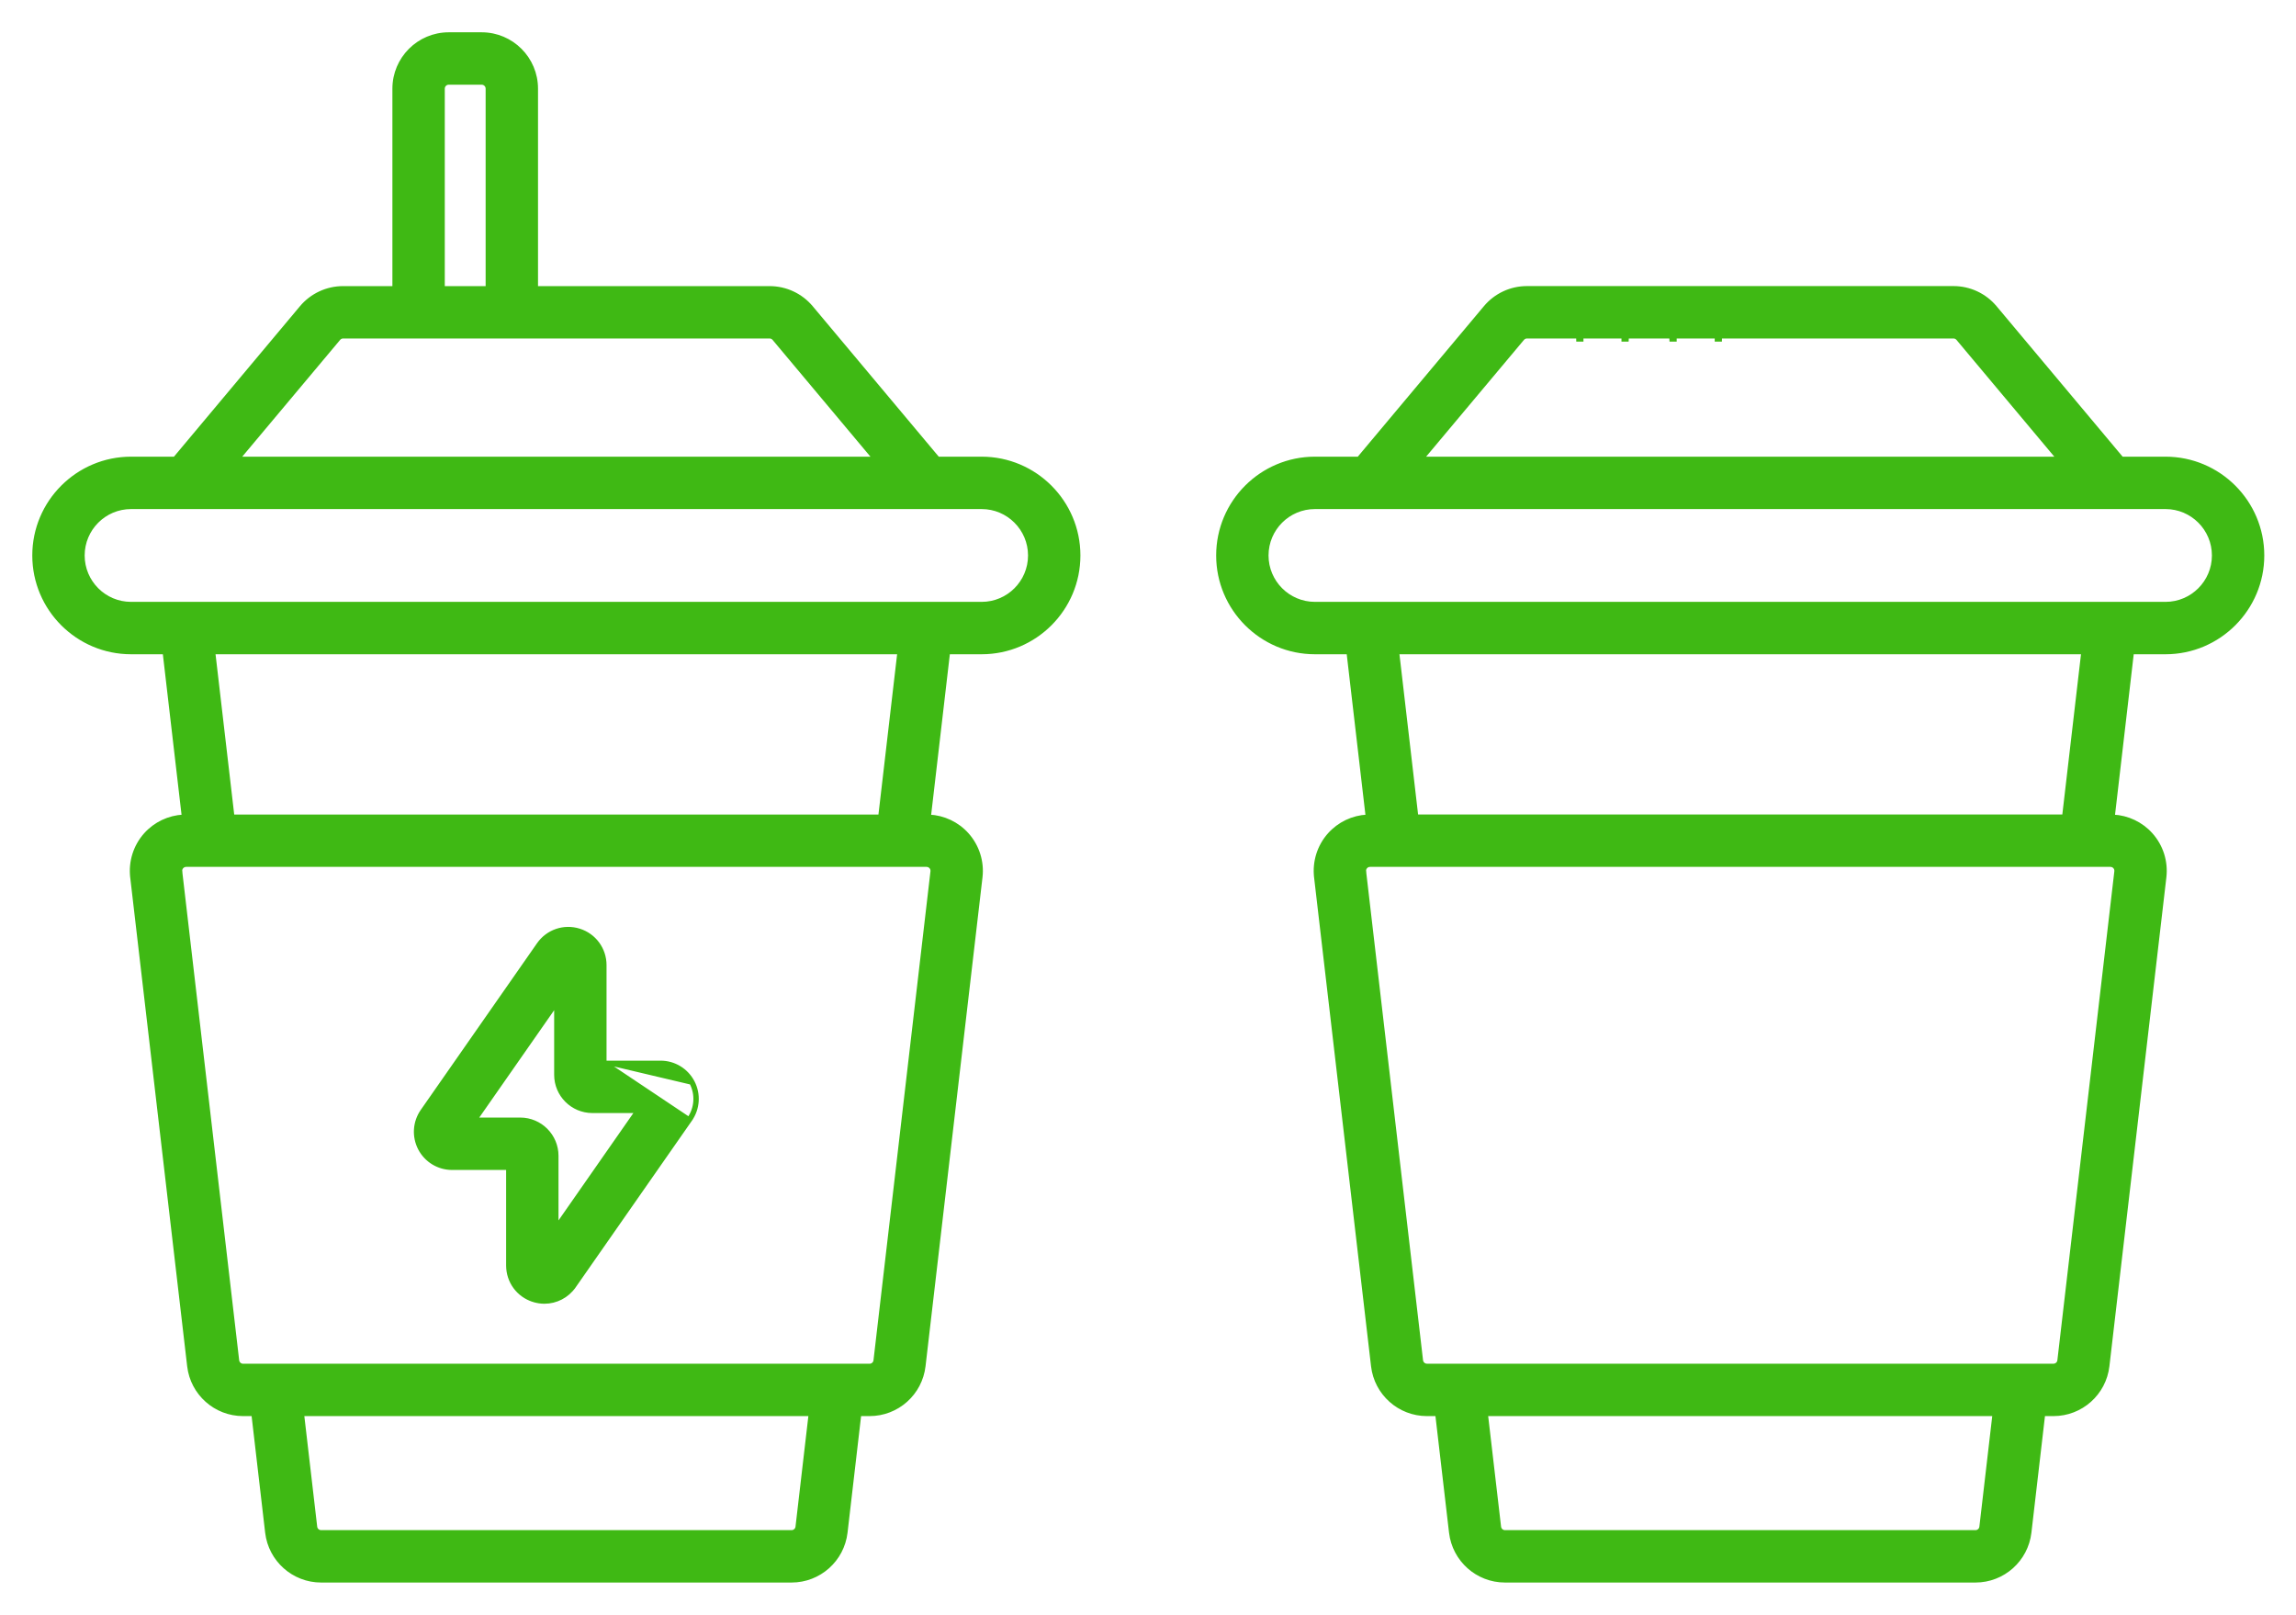
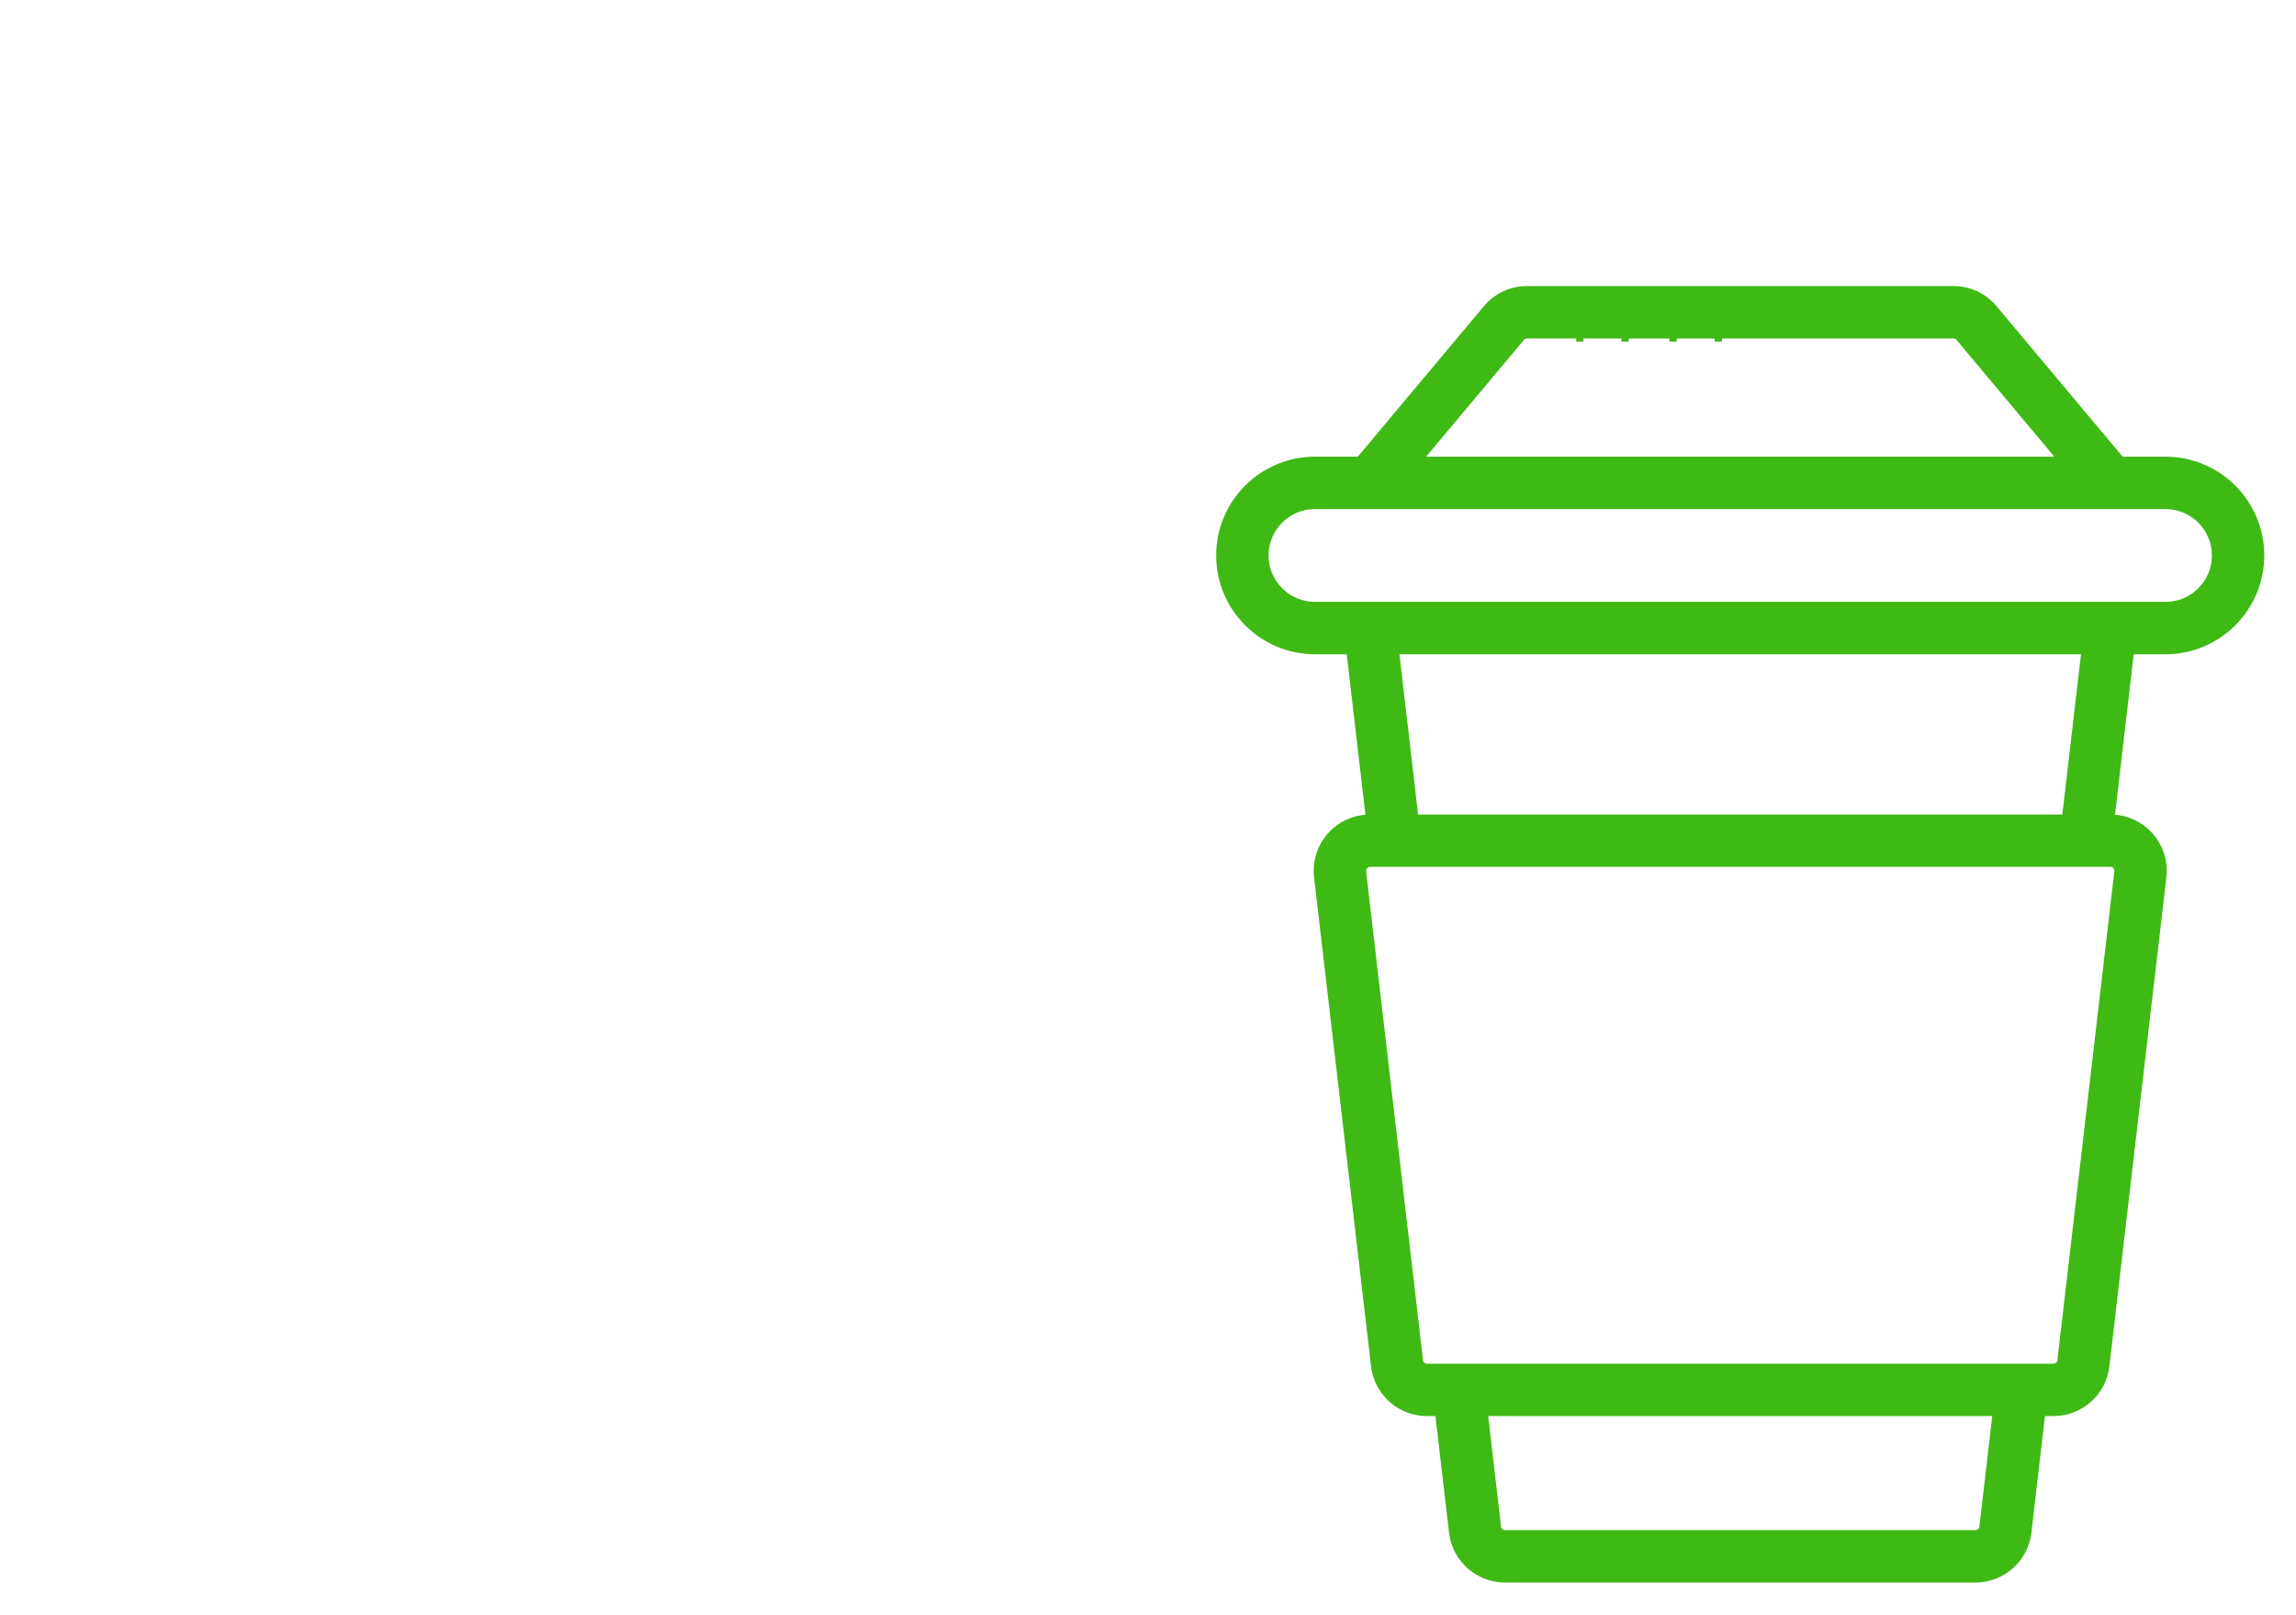
<svg xmlns="http://www.w3.org/2000/svg" width="64" height="45" viewBox="0 0 64 45" fill="none">
-   <path d="M16.857 29.607H18.413C18.792 29.607 19.137 29.816 19.313 30.153M16.857 29.607L19.268 30.176M16.857 29.607V26.895C16.857 26.45 16.572 26.061 16.147 25.927L16.147 25.927C15.722 25.793 15.265 25.949 15.01 26.314L11.77 30.957L11.77 30.957C11.553 31.269 11.527 31.671 11.702 32.008L11.702 32.008C11.878 32.344 12.223 32.553 12.602 32.553H14.158V35.265C14.158 35.711 14.443 36.1 14.868 36.233L14.883 36.186L14.868 36.233C14.97 36.265 15.073 36.281 15.175 36.281C15.5 36.281 15.811 36.124 16.005 35.846L15.964 35.817L16.005 35.846L19.245 31.203L16.857 29.607ZM19.313 30.153L19.268 30.176M19.313 30.153C19.313 30.153 19.313 30.153 19.313 30.153L19.268 30.176M19.313 30.153C19.488 30.489 19.462 30.892 19.245 31.203L19.204 31.174C19.41 30.879 19.435 30.496 19.268 30.176M13.263 31.193L15.497 27.992V29.952C15.497 30.512 15.953 30.967 16.512 30.967H17.751L15.518 34.168V32.208C15.518 31.649 15.062 31.193 14.503 31.193H13.263Z" fill="#3FB914" stroke="#3FB914" stroke-width="0.1" />
-   <path d="M7.441 42.707L7.441 42.707C7.531 43.472 8.18 44.05 8.951 44.05H22.064C22.836 44.05 23.485 43.472 23.575 42.706L23.575 42.706L23.958 39.412H24.239C25.011 39.412 25.66 38.834 25.749 38.068L27.337 24.443C27.387 24.013 27.25 23.581 26.962 23.257C26.69 22.951 26.306 22.77 25.9 22.75L26.432 18.182H27.363C28.854 18.182 30.066 16.97 30.066 15.479C30.066 13.989 28.854 12.776 27.363 12.776H26.144L22.616 8.566L22.578 8.598L22.616 8.566C22.327 8.221 21.902 8.023 21.451 8.023H14.947V2.47C14.947 1.632 14.265 0.95 13.427 0.95H12.508C11.67 0.95 10.988 1.632 10.988 2.47V8.023H9.564C9.114 8.023 8.689 8.221 8.399 8.566L4.872 12.776H3.653C2.162 12.776 0.95 13.989 0.95 15.479C0.95 16.97 2.162 18.182 3.653 18.182H4.584L5.116 22.75C4.709 22.77 4.325 22.951 4.053 23.257C3.765 23.581 3.629 24.013 3.679 24.443L3.729 24.438L3.679 24.443L5.267 38.068C5.356 38.834 6.005 39.412 6.776 39.412H7.058L7.441 42.707ZM5.03 24.286L4.98 24.292L5.03 24.286C5.022 24.224 5.051 24.181 5.069 24.161C5.087 24.141 5.126 24.107 5.189 24.107H5.973H8.453H25.827C25.89 24.107 25.929 24.141 25.947 24.161C25.965 24.181 25.993 24.224 25.986 24.286L24.398 37.911C24.389 37.992 24.321 38.053 24.239 38.053H6.776C6.695 38.053 6.627 37.992 6.617 37.911L5.03 24.286ZM8.453 22.748H6.484L5.952 18.182H25.063L24.531 22.748H8.453ZM22.875 12.776H6.645L9.442 9.44C9.472 9.403 9.517 9.382 9.564 9.382H21.451C21.499 9.382 21.544 9.403 21.574 9.44L24.37 12.776H23.355H22.875ZM12.348 2.47C12.348 2.382 12.419 2.31 12.508 2.31H13.427C13.515 2.31 13.587 2.382 13.587 2.47V8.023H12.348V2.47ZM22.224 42.549C22.215 42.629 22.146 42.69 22.064 42.69H8.951C8.87 42.69 8.801 42.629 8.792 42.549L8.427 39.412H22.589L22.224 42.549ZM27.363 16.822H3.653C2.912 16.822 2.31 16.22 2.31 15.479C2.31 14.739 2.912 14.136 3.653 14.136H22.875H23.355H27.363C28.104 14.136 28.706 14.739 28.706 15.479C28.706 16.22 28.104 16.822 27.363 16.822Z" fill="#3FB914" stroke="#3FB914" stroke-width="0.1" />
  <path d="M47.897 8.022H47.847H46.687H46.637H45.297H45.248H44.088H44.038H42.564C42.114 8.022 41.689 8.22 41.4 8.566L37.871 12.776H36.653C35.162 12.776 33.95 13.988 33.95 15.479C33.95 16.969 35.162 18.182 36.653 18.182H37.584L38.116 22.75C37.709 22.769 37.325 22.951 37.053 23.257L37.091 23.29L37.053 23.257C36.765 23.58 36.629 24.013 36.679 24.443L36.729 24.437L36.679 24.443L38.267 38.068C38.356 38.834 39.005 39.412 39.776 39.412H40.057L40.441 42.706L40.441 42.706C40.531 43.472 41.18 44.05 41.951 44.05H55.065C55.836 44.05 56.485 43.472 56.575 42.706L56.575 42.706L56.958 39.412H57.239C58.011 39.412 58.66 38.834 58.749 38.068L60.337 24.443C60.387 24.012 60.251 23.58 59.962 23.256C59.69 22.951 59.306 22.769 58.9 22.75L59.432 18.182H60.363C61.853 18.182 63.066 16.969 63.066 15.479C63.066 13.988 61.853 12.776 60.363 12.776H59.144L55.616 8.566L55.578 8.598L55.616 8.566C55.327 8.22 54.902 8.022 54.452 8.022H47.897ZM55.875 12.776H39.645L42.442 9.439C42.472 9.403 42.517 9.382 42.564 9.382H43.985C43.987 9.411 43.988 9.44 43.988 9.469H44.038H44.088V9.382H45.248V9.469H45.297H45.347C45.347 9.437 45.357 9.407 45.373 9.382H46.561C46.578 9.407 46.587 9.437 46.587 9.469H46.637H46.687V9.382H47.847V9.469H47.897H47.947C47.947 9.44 47.948 9.411 47.95 9.382H54.452C54.499 9.382 54.544 9.403 54.574 9.439L57.37 12.776H56.355H55.875ZM38.03 24.285L37.98 24.291L38.03 24.285C38.022 24.224 38.051 24.181 38.069 24.161C38.087 24.14 38.126 24.107 38.189 24.107H38.973H41.453H58.827C58.89 24.107 58.929 24.14 58.947 24.161C58.965 24.181 58.993 24.224 58.986 24.285L57.398 37.911C57.389 37.991 57.321 38.052 57.239 38.052H39.776C39.695 38.052 39.627 37.991 39.617 37.911L38.03 24.285ZM41.453 22.747H39.484L38.953 18.182H58.063L57.531 22.747H41.453ZM55.224 42.548C55.215 42.629 55.146 42.69 55.065 42.69H41.951C41.87 42.69 41.801 42.629 41.792 42.549L41.426 39.412H55.589L55.224 42.548ZM60.363 16.822H36.653C35.912 16.822 35.31 16.219 35.31 15.479C35.31 14.738 35.912 14.136 36.653 14.136H55.875H56.355H60.363C61.104 14.136 61.706 14.738 61.706 15.479C61.706 16.219 61.104 16.822 60.363 16.822Z" fill="#3FB914" stroke="#3FB914" stroke-width="0.1" />
</svg>